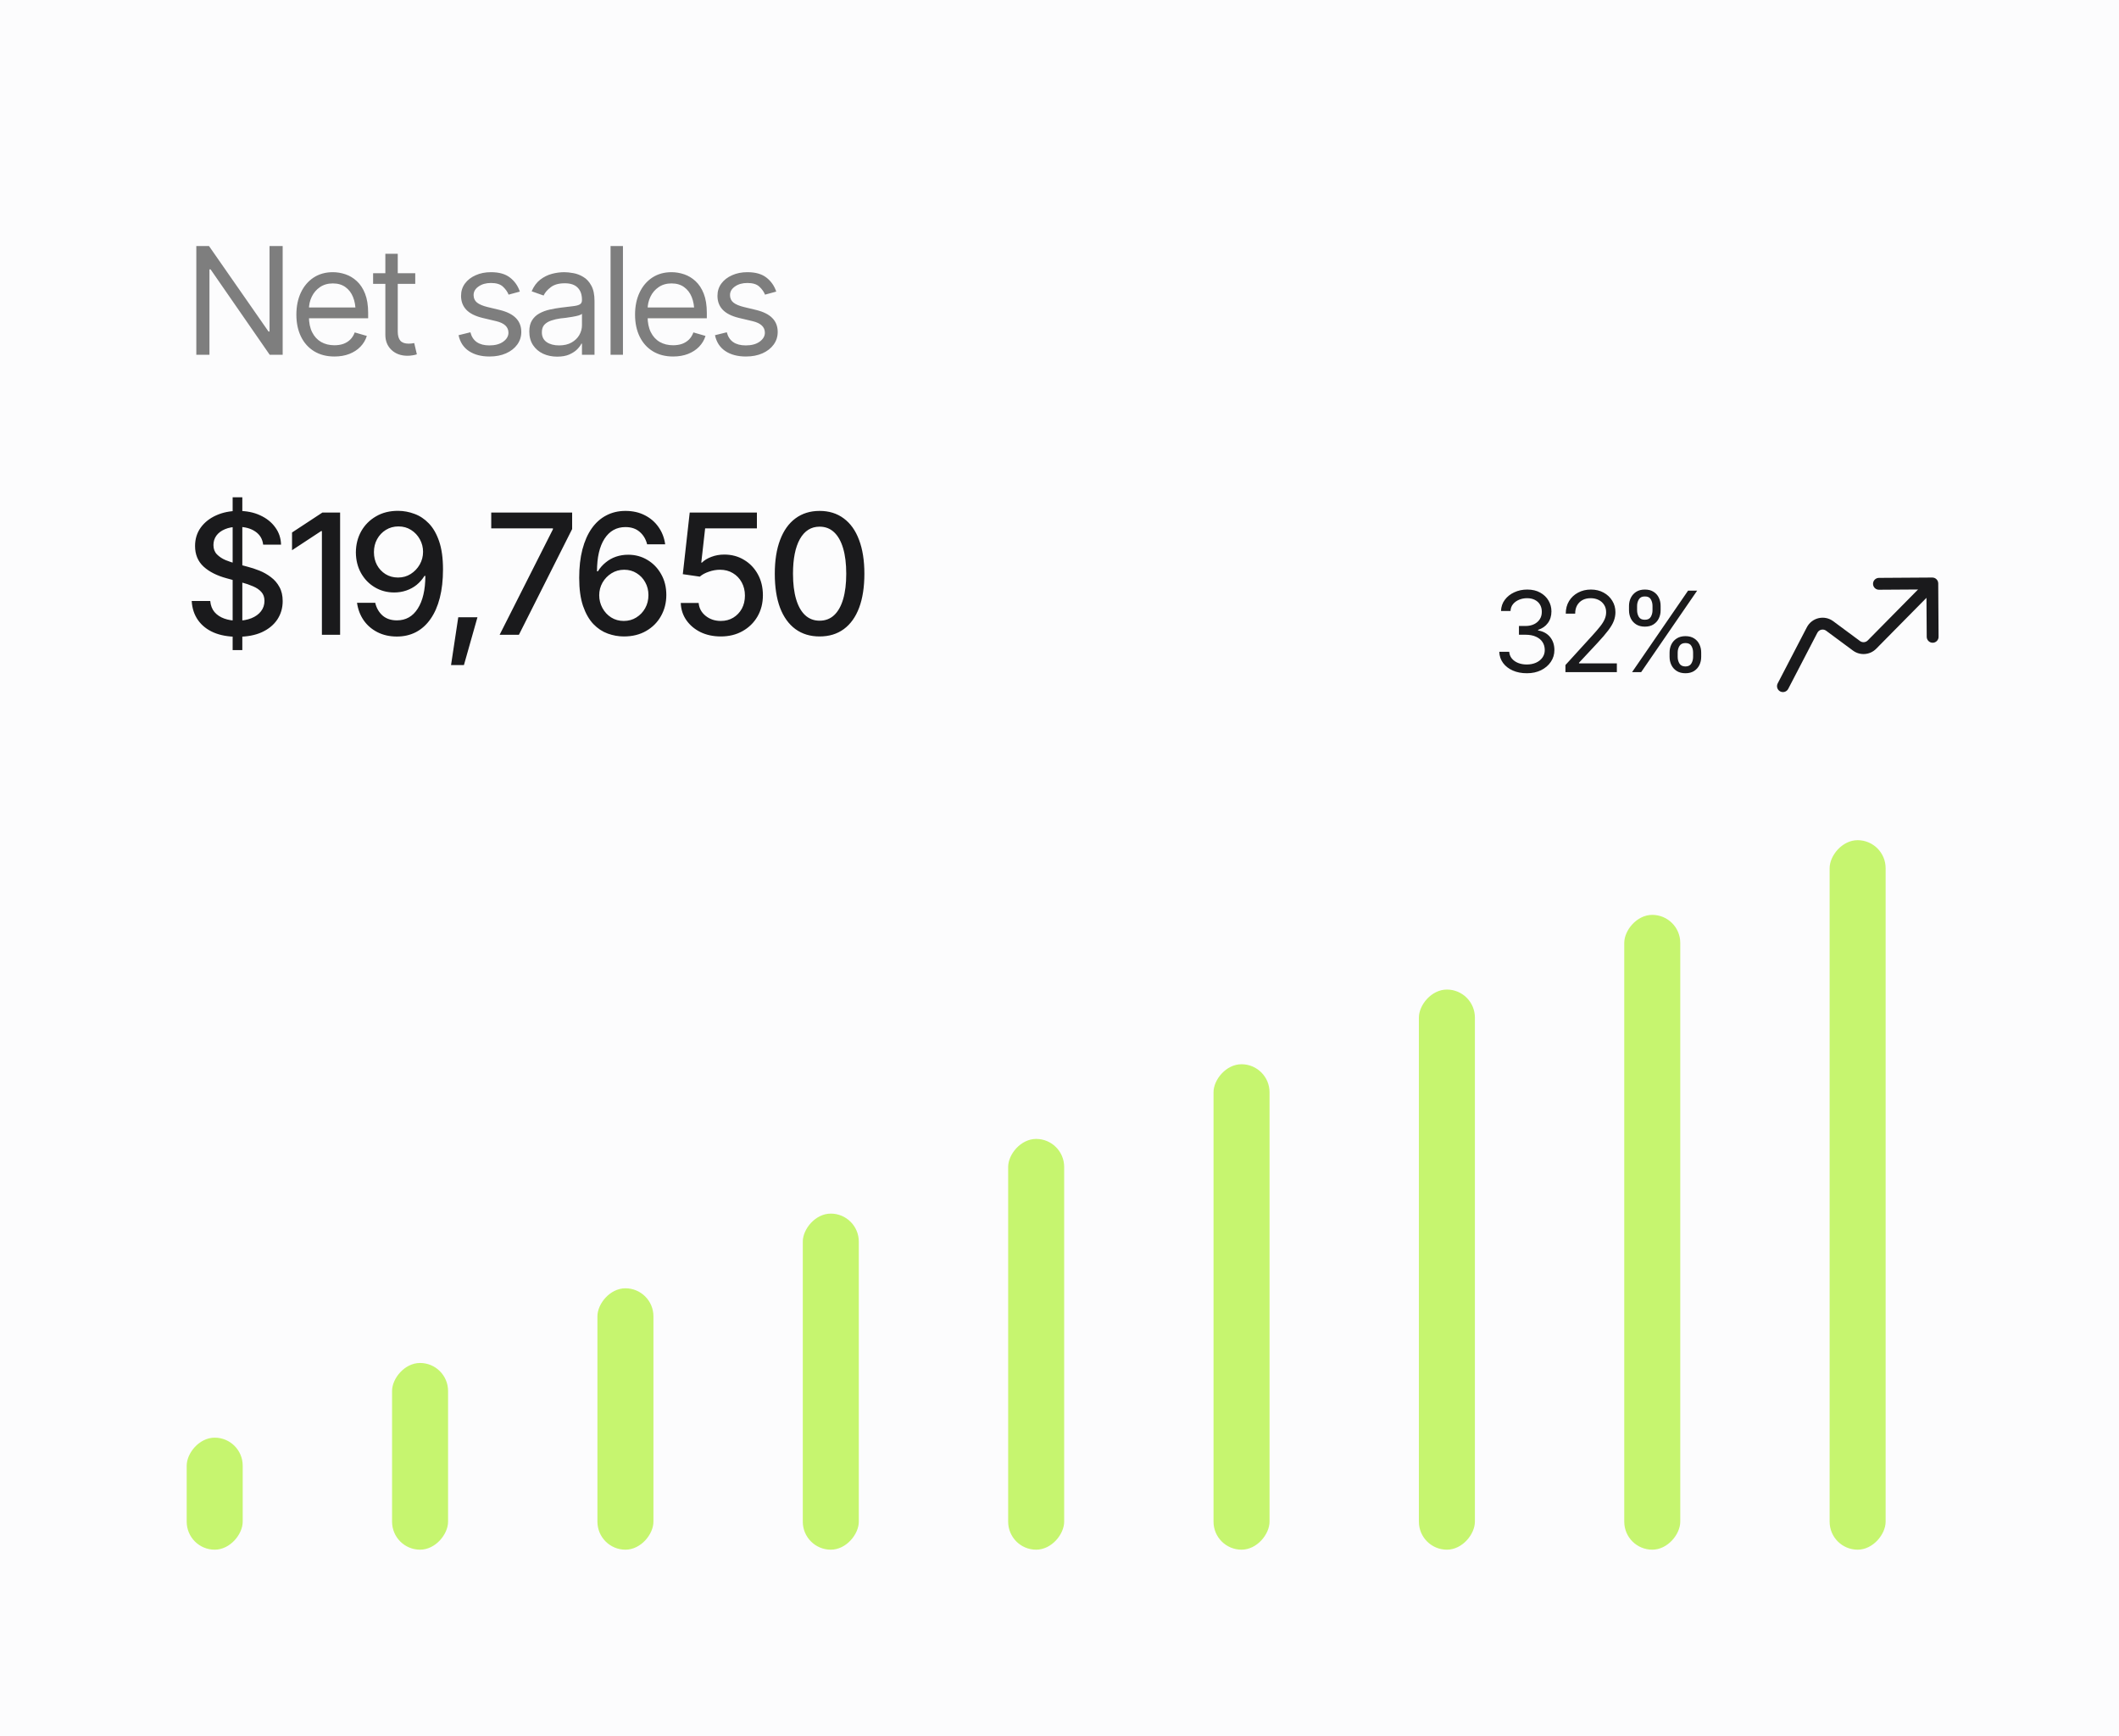
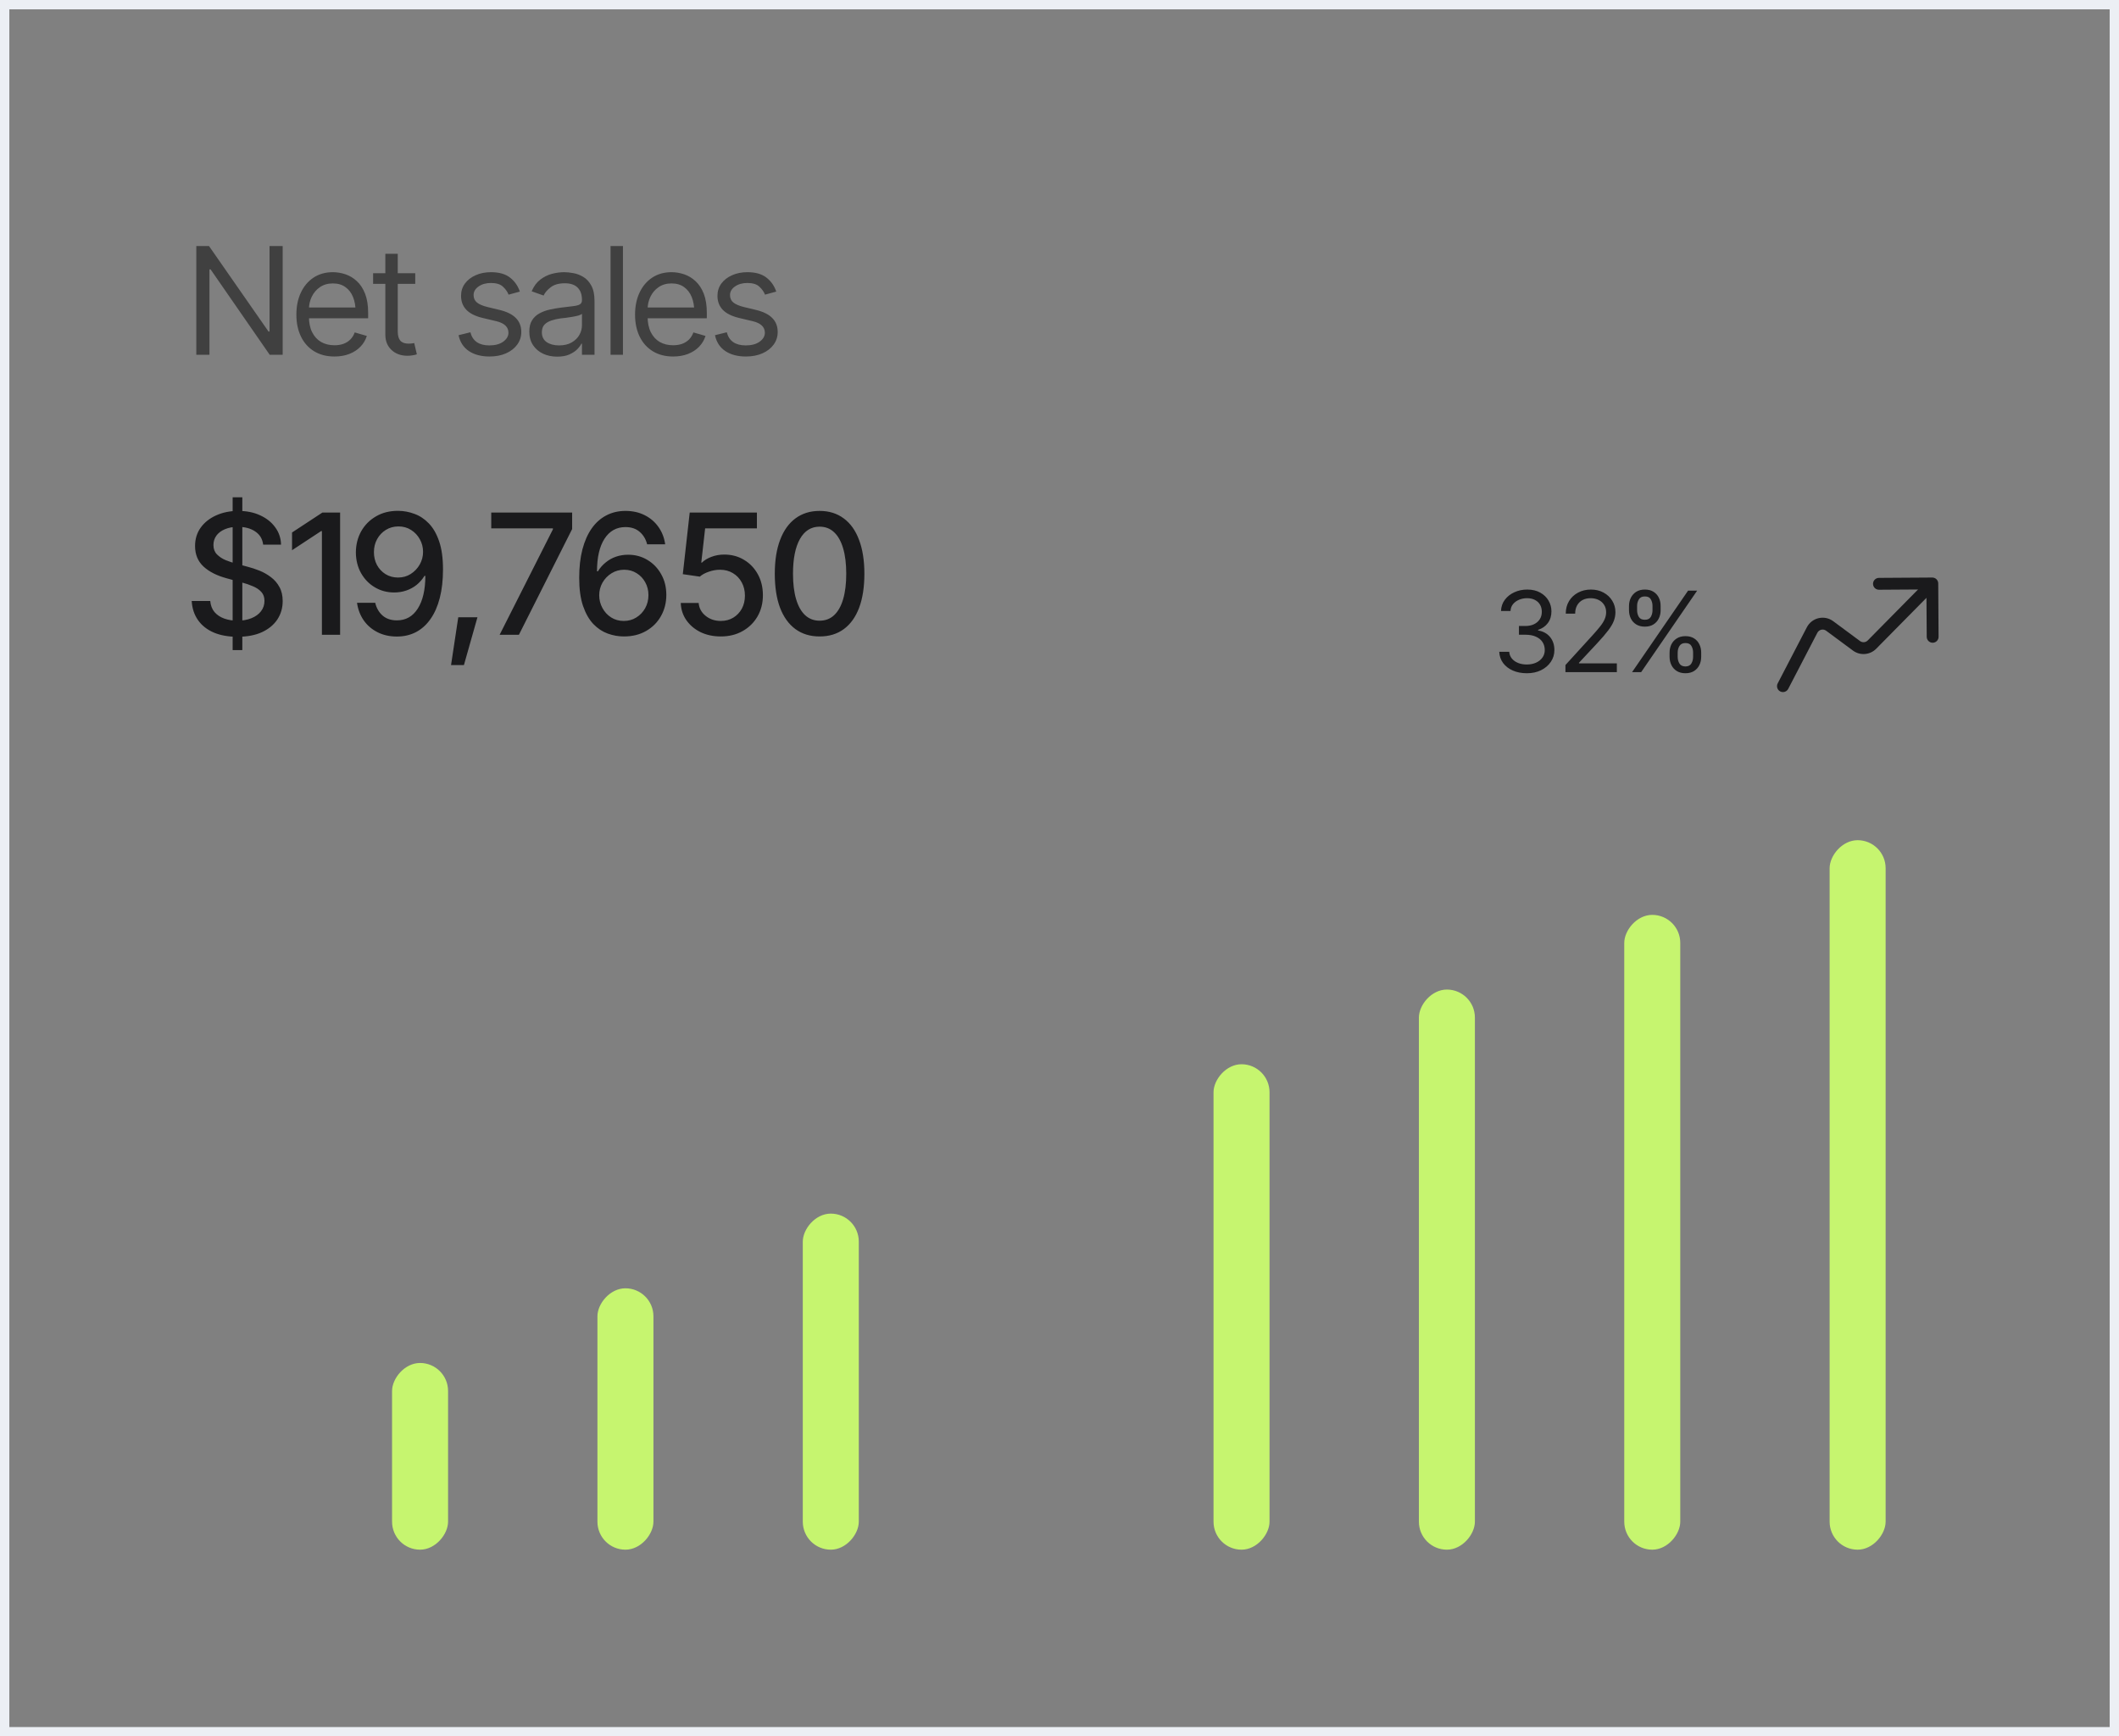
<svg xmlns="http://www.w3.org/2000/svg" width="227" height="186" viewBox="0 0 227 186" fill="none">
  <rect x="0" y="0" width="227" height="186" fill="#808080" stroke="none" />
  <rect x="0.5" y="0.5" width="226" height="185" stroke="#ECEFF4" />
-   <rect width="227" height="186" fill="#FCFCFD" />
  <path d="M30.281 26.359V38H28.891L22.562 28.859H22.438V38H21.031V26.359H22.391L28.766 35.516H28.875V26.359H30.281ZM35.828 38.188C34.99 38.188 34.263 38 33.648 37.625C33.039 37.25 32.57 36.727 32.242 36.055C31.914 35.378 31.75 34.594 31.75 33.703C31.75 32.807 31.912 32.018 32.234 31.336C32.557 30.654 33.01 30.12 33.594 29.734C34.182 29.349 34.87 29.156 35.656 29.156C36.109 29.156 36.56 29.232 37.008 29.383C37.456 29.534 37.862 29.779 38.227 30.117C38.596 30.456 38.891 30.904 39.109 31.461C39.328 32.018 39.438 32.703 39.438 33.516V34.094H32.703V32.938H38.711L38.094 33.375C38.094 32.792 38.003 32.273 37.82 31.82C37.638 31.367 37.365 31.01 37 30.75C36.641 30.49 36.193 30.359 35.656 30.359C35.12 30.359 34.659 30.492 34.273 30.758C33.893 31.018 33.602 31.359 33.398 31.781C33.195 32.203 33.094 32.656 33.094 33.141V33.906C33.094 34.568 33.208 35.128 33.438 35.586C33.667 36.044 33.987 36.393 34.398 36.633C34.81 36.867 35.286 36.984 35.828 36.984C36.177 36.984 36.495 36.935 36.781 36.836C37.068 36.732 37.315 36.578 37.523 36.375C37.732 36.167 37.891 35.911 38 35.609L39.297 35.984C39.161 36.422 38.932 36.807 38.609 37.141C38.292 37.469 37.896 37.727 37.422 37.914C36.948 38.096 36.417 38.188 35.828 38.188ZM44.484 29.266V30.406H39.969V29.266H44.484ZM41.281 27.188H42.609V35.5C42.609 35.953 42.703 36.286 42.891 36.5C43.078 36.708 43.375 36.812 43.781 36.812C43.87 36.812 43.961 36.807 44.055 36.797C44.154 36.786 44.26 36.771 44.375 36.75L44.656 37.953C44.531 38 44.378 38.036 44.195 38.062C44.018 38.094 43.839 38.109 43.656 38.109C42.953 38.109 42.38 37.901 41.938 37.484C41.5 37.068 41.281 36.526 41.281 35.859V27.188ZM55.688 31.234L54.484 31.562C54.37 31.266 54.172 30.984 53.891 30.719C53.615 30.448 53.182 30.312 52.594 30.312C52.062 30.312 51.62 30.438 51.266 30.688C50.911 30.932 50.734 31.24 50.734 31.609C50.734 31.943 50.854 32.208 51.094 32.406C51.339 32.604 51.719 32.766 52.234 32.891L53.531 33.203C54.307 33.391 54.885 33.68 55.266 34.07C55.651 34.461 55.844 34.958 55.844 35.562C55.844 36.062 55.7 36.51 55.414 36.906C55.128 37.302 54.729 37.615 54.219 37.844C53.708 38.073 53.115 38.188 52.438 38.188C51.547 38.188 50.81 37.992 50.227 37.602C49.648 37.211 49.281 36.646 49.125 35.906L50.391 35.594C50.51 36.062 50.74 36.414 51.078 36.648C51.422 36.883 51.87 37 52.422 37C53.042 37 53.536 36.867 53.906 36.602C54.281 36.331 54.469 36.01 54.469 35.641C54.469 35.026 54.036 34.615 53.172 34.406L51.719 34.062C50.917 33.87 50.328 33.575 49.953 33.18C49.578 32.784 49.391 32.286 49.391 31.688C49.391 31.193 49.529 30.755 49.805 30.375C50.086 29.995 50.469 29.698 50.953 29.484C51.438 29.266 51.984 29.156 52.594 29.156C53.464 29.156 54.143 29.349 54.633 29.734C55.128 30.115 55.479 30.615 55.688 31.234ZM59.688 38.203C59.135 38.203 58.633 38.099 58.18 37.891C57.727 37.677 57.367 37.37 57.102 36.969C56.836 36.568 56.703 36.083 56.703 35.516C56.703 35.016 56.802 34.612 57 34.305C57.198 33.992 57.461 33.747 57.789 33.57C58.122 33.388 58.487 33.253 58.883 33.164C59.284 33.075 59.688 33.005 60.094 32.953C60.625 32.885 61.055 32.833 61.383 32.797C61.716 32.76 61.958 32.698 62.109 32.609C62.266 32.521 62.344 32.37 62.344 32.156V32.109C62.344 31.552 62.19 31.12 61.883 30.812C61.581 30.5 61.12 30.344 60.5 30.344C59.865 30.344 59.365 30.484 59 30.766C58.635 31.042 58.38 31.338 58.234 31.656L56.953 31.203C57.182 30.672 57.487 30.258 57.867 29.961C58.253 29.664 58.669 29.456 59.117 29.336C59.57 29.216 60.016 29.156 60.453 29.156C60.734 29.156 61.057 29.19 61.422 29.258C61.786 29.32 62.141 29.456 62.484 29.664C62.833 29.867 63.12 30.177 63.344 30.594C63.573 31.005 63.688 31.557 63.688 32.25V38H62.344V36.812H62.281C62.193 37 62.042 37.203 61.828 37.422C61.615 37.635 61.331 37.82 60.977 37.977C60.628 38.128 60.198 38.203 59.688 38.203ZM59.891 37C60.422 37 60.87 36.896 61.234 36.688C61.599 36.479 61.875 36.211 62.062 35.883C62.25 35.55 62.344 35.203 62.344 34.844V33.609C62.286 33.677 62.161 33.74 61.969 33.797C61.781 33.849 61.562 33.896 61.312 33.938C61.068 33.979 60.828 34.016 60.594 34.047C60.359 34.073 60.172 34.094 60.031 34.109C59.682 34.156 59.357 34.232 59.055 34.336C58.753 34.435 58.508 34.583 58.32 34.781C58.138 34.979 58.047 35.25 58.047 35.594C58.047 36.057 58.219 36.409 58.562 36.648C58.911 36.883 59.354 37 59.891 37ZM66.734 26.359V38H65.406V26.359H66.734ZM72.109 38.188C71.271 38.188 70.544 38 69.93 37.625C69.32 37.25 68.852 36.727 68.523 36.055C68.195 35.378 68.031 34.594 68.031 33.703C68.031 32.807 68.193 32.018 68.516 31.336C68.838 30.654 69.292 30.12 69.875 29.734C70.463 29.349 71.151 29.156 71.938 29.156C72.391 29.156 72.841 29.232 73.289 29.383C73.737 29.534 74.143 29.779 74.508 30.117C74.878 30.456 75.172 30.904 75.391 31.461C75.609 32.018 75.719 32.703 75.719 33.516V34.094H68.984V32.938H74.992L74.375 33.375C74.375 32.792 74.284 32.273 74.102 31.82C73.919 31.367 73.646 31.01 73.281 30.75C72.922 30.49 72.474 30.359 71.938 30.359C71.401 30.359 70.94 30.492 70.555 30.758C70.174 31.018 69.883 31.359 69.68 31.781C69.477 32.203 69.375 32.656 69.375 33.141V33.906C69.375 34.568 69.49 35.128 69.719 35.586C69.948 36.044 70.268 36.393 70.68 36.633C71.091 36.867 71.568 36.984 72.109 36.984C72.458 36.984 72.776 36.935 73.062 36.836C73.349 36.732 73.596 36.578 73.805 36.375C74.013 36.167 74.172 35.911 74.281 35.609L75.578 35.984C75.443 36.422 75.213 36.807 74.891 37.141C74.573 37.469 74.177 37.727 73.703 37.914C73.229 38.096 72.698 38.188 72.109 38.188ZM83.156 31.234L81.953 31.562C81.838 31.266 81.641 30.984 81.359 30.719C81.083 30.448 80.651 30.312 80.062 30.312C79.531 30.312 79.088 30.438 78.734 30.688C78.38 30.932 78.203 31.24 78.203 31.609C78.203 31.943 78.323 32.208 78.562 32.406C78.807 32.604 79.188 32.766 79.703 32.891L81 33.203C81.776 33.391 82.354 33.68 82.734 34.07C83.12 34.461 83.312 34.958 83.312 35.562C83.312 36.062 83.169 36.51 82.883 36.906C82.596 37.302 82.198 37.615 81.688 37.844C81.177 38.073 80.583 38.188 79.906 38.188C79.016 38.188 78.279 37.992 77.695 37.602C77.117 37.211 76.75 36.646 76.594 35.906L77.859 35.594C77.979 36.062 78.208 36.414 78.547 36.648C78.891 36.883 79.338 37 79.891 37C80.51 37 81.005 36.867 81.375 36.602C81.75 36.331 81.938 36.01 81.938 35.641C81.938 35.026 81.505 34.615 80.641 34.406L79.188 34.062C78.385 33.87 77.797 33.575 77.422 33.18C77.047 32.784 76.859 32.286 76.859 31.688C76.859 31.193 76.997 30.755 77.273 30.375C77.555 29.995 77.938 29.698 78.422 29.484C78.906 29.266 79.453 29.156 80.062 29.156C80.932 29.156 81.612 29.349 82.102 29.734C82.596 30.115 82.948 30.615 83.156 31.234Z" fill="black" fill-opacity="0.5" />
  <path d="M24.922 69.635V53.27H25.959V69.635H24.922ZM25.44 68.211C24.462 68.211 23.612 68.059 22.892 67.754C22.177 67.443 21.617 67.001 21.213 66.427C20.809 65.853 20.583 65.17 20.536 64.379H22.523C22.564 64.853 22.716 65.249 22.98 65.565C23.249 65.876 23.598 66.107 24.025 66.26C24.453 66.412 24.922 66.488 25.432 66.488C25.988 66.488 26.486 66.4 26.926 66.225C27.365 66.049 27.708 65.803 27.954 65.486C28.206 65.164 28.332 64.789 28.332 64.361C28.332 63.975 28.221 63.658 27.998 63.412C27.781 63.166 27.485 62.964 27.11 62.806C26.735 62.642 26.314 62.498 25.845 62.375L24.307 61.953C23.252 61.672 22.42 61.253 21.811 60.696C21.201 60.134 20.896 59.398 20.896 58.49C20.896 57.734 21.099 57.075 21.503 56.513C21.913 55.95 22.467 55.514 23.164 55.203C23.867 54.887 24.655 54.728 25.528 54.728C26.419 54.728 27.201 54.887 27.875 55.203C28.555 55.514 29.091 55.941 29.483 56.486C29.882 57.025 30.09 57.644 30.107 58.341H28.191C28.121 57.737 27.84 57.269 27.348 56.935C26.861 56.601 26.24 56.434 25.484 56.434C24.957 56.434 24.494 56.519 24.096 56.688C23.703 56.852 23.398 57.081 23.182 57.374C22.971 57.667 22.865 58.004 22.865 58.385C22.865 58.795 22.991 59.129 23.243 59.387C23.501 59.645 23.811 59.85 24.175 60.002C24.544 60.148 24.898 60.269 25.238 60.362L26.513 60.705C26.929 60.81 27.356 60.951 27.796 61.127C28.235 61.303 28.643 61.534 29.018 61.821C29.398 62.102 29.703 62.454 29.932 62.876C30.166 63.292 30.283 63.796 30.283 64.388C30.283 65.12 30.093 65.776 29.712 66.356C29.331 66.931 28.78 67.385 28.06 67.719C27.339 68.047 26.466 68.211 25.44 68.211ZM36.435 54.904V68H34.484V56.891H34.397L31.285 58.938V57.04L34.537 54.904H36.435ZM42.676 54.72C43.262 54.726 43.836 54.834 44.398 55.045C44.967 55.25 45.48 55.59 45.937 56.065C46.399 56.539 46.769 57.181 47.044 57.989C47.319 58.792 47.457 59.794 47.457 60.995C47.457 62.138 47.343 63.154 47.114 64.045C46.886 64.936 46.555 65.689 46.121 66.304C45.693 66.919 45.175 67.388 44.565 67.71C43.956 68.026 43.273 68.185 42.518 68.185C41.738 68.185 41.044 68.029 40.435 67.719C39.825 67.408 39.333 66.983 38.958 66.444C38.583 65.899 38.346 65.275 38.246 64.572H40.197C40.326 65.129 40.587 65.583 40.98 65.935C41.378 66.28 41.891 66.453 42.518 66.453C43.473 66.453 44.217 66.034 44.75 65.196C45.289 64.358 45.562 63.19 45.567 61.69H45.471C45.242 62.059 44.964 62.378 44.636 62.648C44.308 62.911 43.938 63.113 43.528 63.254C43.118 63.395 42.685 63.465 42.227 63.465C41.466 63.465 40.774 63.28 40.153 62.911C39.532 62.542 39.04 62.035 38.677 61.391C38.313 60.74 38.129 59.999 38.123 59.167C38.129 58.335 38.319 57.582 38.694 56.908C39.075 56.234 39.605 55.701 40.285 55.309C40.965 54.91 41.762 54.714 42.676 54.72ZM42.685 56.39C42.187 56.39 41.738 56.513 41.34 56.759C40.941 57.005 40.628 57.336 40.399 57.752C40.171 58.168 40.057 58.631 40.057 59.141C40.057 59.65 40.165 60.11 40.382 60.52C40.605 60.931 40.912 61.259 41.305 61.505C41.697 61.745 42.143 61.865 42.641 61.865C43.145 61.865 43.596 61.739 43.994 61.487C44.398 61.23 44.721 60.893 44.961 60.477C45.201 60.055 45.321 59.601 45.321 59.114C45.321 58.634 45.207 58.185 44.978 57.77C44.75 57.353 44.437 57.02 44.038 56.768C43.645 56.516 43.194 56.39 42.685 56.39ZM48.318 71.243L49.092 66.119H51.148L49.698 71.243H48.318ZM53.522 68L59.234 56.697V56.601H52.625V54.904H61.291V56.671L55.587 68H53.522ZM66.828 68.176C66.248 68.176 65.674 68.073 65.106 67.868C64.537 67.663 64.024 67.323 63.567 66.849C63.11 66.368 62.741 65.724 62.46 64.915C62.185 64.106 62.047 63.102 62.047 61.9C62.047 60.758 62.161 59.744 62.39 58.859C62.624 57.969 62.955 57.219 63.383 56.609C63.816 55.994 64.338 55.528 64.947 55.212C65.557 54.89 66.242 54.728 67.004 54.728C67.783 54.728 68.475 54.884 69.078 55.194C69.682 55.499 70.171 55.921 70.546 56.46C70.927 56.999 71.164 57.614 71.258 58.306H69.324C69.189 57.761 68.926 57.318 68.533 56.978C68.141 56.633 67.631 56.46 67.004 56.46C66.043 56.46 65.293 56.879 64.754 57.717C64.221 58.549 63.954 59.709 63.954 61.197H64.051C64.279 60.828 64.558 60.512 64.886 60.248C65.214 59.978 65.58 59.773 65.984 59.633C66.394 59.492 66.831 59.422 67.294 59.422C68.05 59.422 68.735 59.606 69.351 59.976C69.972 60.345 70.464 60.855 70.827 61.505C71.196 62.149 71.381 62.891 71.381 63.728C71.381 64.561 71.19 65.314 70.81 65.987C70.435 66.661 69.904 67.194 69.219 67.587C68.539 67.98 67.742 68.176 66.828 68.176ZM66.819 66.515C67.323 66.515 67.772 66.392 68.164 66.145C68.562 65.899 68.879 65.568 69.113 65.152C69.348 64.731 69.465 64.262 69.465 63.746C69.465 63.242 69.351 62.785 69.122 62.375C68.899 61.965 68.592 61.64 68.199 61.399C67.812 61.153 67.367 61.03 66.863 61.03C66.365 61.03 65.914 61.156 65.51 61.408C65.106 61.66 64.783 61.994 64.543 62.41C64.309 62.826 64.191 63.277 64.191 63.764C64.191 64.25 64.306 64.704 64.534 65.126C64.763 65.548 65.073 65.885 65.466 66.137C65.864 66.389 66.315 66.515 66.819 66.515ZM77.217 68.176C76.414 68.176 75.693 68.023 75.055 67.719C74.422 67.408 73.915 66.983 73.534 66.444C73.153 65.899 72.951 65.281 72.928 64.59H74.844C74.891 65.147 75.14 65.606 75.591 65.97C76.042 66.333 76.584 66.515 77.217 66.515C77.721 66.515 78.166 66.397 78.553 66.163C78.939 65.929 79.244 65.609 79.467 65.205C79.689 64.795 79.801 64.326 79.801 63.799C79.801 63.272 79.686 62.8 79.458 62.384C79.23 61.962 78.913 61.631 78.509 61.391C78.11 61.15 77.65 61.03 77.129 61.03C76.731 61.03 76.332 61.101 75.934 61.241C75.535 61.376 75.213 61.552 74.967 61.769L73.147 61.505L73.886 54.904H81.084V56.601H75.538L75.125 60.266H75.195C75.447 60.014 75.784 59.809 76.206 59.65C76.634 59.486 77.094 59.404 77.586 59.404C78.383 59.404 79.092 59.595 79.713 59.976C80.34 60.351 80.832 60.866 81.189 61.523C81.547 62.173 81.726 62.92 81.726 63.764C81.726 64.613 81.532 65.372 81.145 66.04C80.759 66.702 80.226 67.224 79.546 67.605C78.872 67.985 78.096 68.176 77.217 68.176ZM87.799 68.176C86.791 68.176 85.927 67.912 85.206 67.385C84.491 66.857 83.943 66.096 83.562 65.1C83.188 64.098 83 62.885 83 61.461C83 60.043 83.19 58.833 83.571 57.831C83.952 56.823 84.5 56.056 85.215 55.528C85.936 54.995 86.797 54.728 87.799 54.728C88.807 54.728 89.668 54.995 90.383 55.528C91.103 56.056 91.651 56.823 92.026 57.831C92.407 58.833 92.598 60.043 92.598 61.461C92.598 62.885 92.41 64.098 92.035 65.1C91.66 66.096 91.115 66.857 90.4 67.385C89.686 67.912 88.818 68.176 87.799 68.176ZM87.799 66.488C88.414 66.488 88.933 66.292 89.355 65.899C89.776 65.507 90.099 64.936 90.321 64.186C90.544 63.43 90.655 62.522 90.655 61.461C90.655 60.395 90.544 59.486 90.321 58.736C90.099 57.98 89.776 57.406 89.355 57.014C88.933 56.615 88.414 56.416 87.799 56.416C86.891 56.416 86.188 56.858 85.689 57.743C85.197 58.622 84.951 59.861 84.951 61.461C84.951 62.522 85.062 63.43 85.285 64.186C85.508 64.936 85.83 65.507 86.252 65.899C86.68 66.292 87.195 66.488 87.799 66.488Z" fill="#1A1A1C" />
  <path d="M163.574 72.117C163.008 72.117 162.506 72.022 162.068 71.83C161.631 71.639 161.283 71.371 161.025 71.027C160.768 70.68 160.629 70.277 160.609 69.82H161.676C161.699 70.102 161.795 70.344 161.963 70.547C162.135 70.75 162.357 70.906 162.631 71.016C162.908 71.125 163.215 71.18 163.551 71.18C163.926 71.18 164.258 71.115 164.547 70.986C164.84 70.853 165.068 70.672 165.232 70.441C165.4 70.207 165.484 69.938 165.484 69.633C165.484 69.309 165.404 69.023 165.244 68.777C165.084 68.531 164.85 68.34 164.541 68.203C164.236 68.062 163.863 67.992 163.422 67.992H162.719V67.055H163.422C163.766 67.055 164.068 66.992 164.33 66.867C164.592 66.742 164.797 66.566 164.945 66.34C165.094 66.113 165.168 65.848 165.168 65.543C165.168 65.246 165.104 64.988 164.975 64.769C164.846 64.551 164.662 64.381 164.424 64.26C164.189 64.139 163.91 64.078 163.586 64.078C163.285 64.078 163.002 64.133 162.736 64.242C162.471 64.352 162.254 64.508 162.086 64.711C161.918 64.914 161.828 65.16 161.816 65.449H160.797C160.812 64.992 160.949 64.592 161.207 64.248C161.465 63.904 161.803 63.637 162.221 63.445C162.643 63.25 163.105 63.152 163.609 63.152C164.148 63.152 164.611 63.262 164.998 63.48C165.385 63.695 165.682 63.98 165.889 64.336C166.096 64.691 166.199 65.074 166.199 65.484C166.199 65.981 166.07 66.4 165.812 66.744C165.559 67.088 165.211 67.328 164.77 67.465V67.535C165.316 67.625 165.744 67.859 166.053 68.238C166.361 68.613 166.516 69.078 166.516 69.633C166.516 70.106 166.387 70.529 166.129 70.904C165.875 71.279 165.525 71.576 165.08 71.795C164.639 72.01 164.137 72.117 163.574 72.117ZM167.699 72V71.238L170.582 68.074C170.918 67.707 171.193 67.387 171.408 67.113C171.627 66.84 171.789 66.582 171.895 66.34C172.004 66.098 172.059 65.844 172.059 65.578C172.059 65.269 171.984 65.004 171.836 64.781C171.691 64.555 171.494 64.381 171.244 64.26C170.994 64.139 170.711 64.078 170.395 64.078C170.059 64.078 169.766 64.147 169.516 64.283C169.27 64.42 169.078 64.613 168.941 64.863C168.809 65.109 168.742 65.398 168.742 65.731H167.734C167.734 65.219 167.852 64.769 168.086 64.383C168.324 63.996 168.646 63.695 169.053 63.48C169.463 63.262 169.922 63.152 170.43 63.152C170.941 63.152 171.395 63.262 171.789 63.48C172.184 63.695 172.492 63.986 172.715 64.353C172.941 64.717 173.055 65.125 173.055 65.578C173.055 65.898 172.996 66.211 172.879 66.516C172.766 66.816 172.566 67.154 172.281 67.529C172 67.904 171.609 68.359 171.109 68.894L169.152 70.992V71.062H173.207V72H167.699ZM178.855 70.359V69.902C178.855 69.582 178.92 69.289 179.049 69.023C179.182 68.758 179.375 68.545 179.629 68.385C179.883 68.225 180.191 68.144 180.555 68.144C180.926 68.144 181.236 68.225 181.486 68.385C181.736 68.545 181.924 68.758 182.049 69.023C182.178 69.289 182.242 69.582 182.242 69.902V70.359C182.242 70.68 182.178 70.973 182.049 71.238C181.92 71.504 181.73 71.717 181.48 71.877C181.23 72.037 180.922 72.117 180.555 72.117C180.188 72.117 179.877 72.037 179.623 71.877C179.369 71.717 179.178 71.504 179.049 71.238C178.92 70.973 178.855 70.68 178.855 70.359ZM179.723 69.902V70.359C179.723 70.625 179.785 70.863 179.91 71.074C180.035 71.281 180.25 71.387 180.555 71.391C180.855 71.387 181.066 71.281 181.188 71.074C181.312 70.863 181.375 70.625 181.375 70.359V69.902C181.375 69.637 181.314 69.4 181.193 69.193C181.076 68.986 180.863 68.883 180.555 68.883C180.258 68.883 180.045 68.986 179.916 69.193C179.787 69.4 179.723 69.637 179.723 69.902ZM174.508 65.367V64.91C174.508 64.59 174.574 64.297 174.707 64.031C174.84 63.766 175.031 63.553 175.281 63.393C175.535 63.232 175.844 63.152 176.207 63.152C176.578 63.152 176.889 63.232 177.139 63.393C177.393 63.553 177.582 63.766 177.707 64.031C177.836 64.297 177.898 64.59 177.895 64.91V65.367C177.898 65.684 177.834 65.977 177.701 66.246C177.572 66.512 177.383 66.725 177.133 66.885C176.883 67.045 176.574 67.125 176.207 67.125C175.84 67.125 175.529 67.045 175.275 66.885C175.021 66.725 174.83 66.512 174.701 66.246C174.572 65.977 174.508 65.684 174.508 65.367ZM175.375 64.91V65.367C175.375 65.633 175.438 65.871 175.562 66.082C175.688 66.289 175.902 66.391 176.207 66.387C176.508 66.391 176.719 66.289 176.84 66.082C176.965 65.871 177.027 65.633 177.027 65.367V64.91C177.027 64.644 176.967 64.408 176.846 64.201C176.729 63.99 176.516 63.887 176.207 63.891C175.91 63.887 175.697 63.99 175.568 64.201C175.439 64.408 175.375 64.644 175.375 64.91ZM174.836 72L180.836 63.27H181.809L175.809 72H174.836Z" fill="#1A1A1C" />
  <path d="M190.436 73.207C190.275 73.519 190.396 73.902 190.707 74.064C191.018 74.225 191.402 74.104 191.564 73.793L190.436 73.207ZM207.635 62.496C207.633 62.145 207.347 61.863 206.996 61.865L201.281 61.902C200.93 61.905 200.648 62.191 200.65 62.541C200.652 62.892 200.938 63.175 201.289 63.172L206.369 63.139L206.402 68.219C206.405 68.57 206.691 68.852 207.042 68.85C207.392 68.848 207.675 68.561 207.672 68.211L207.635 62.496ZM200.536 69.049L200.084 68.603L200.536 69.049ZM196.006 67.052L195.628 67.563L196.006 67.052ZM191 73.5L191.564 73.793L194.687 67.781L194.123 67.488L193.56 67.195L190.436 73.207L191 73.5ZM196.006 67.052L195.628 67.563L198.498 69.688L198.876 69.178L199.254 68.667L196.384 66.542L196.006 67.052ZM200.536 69.049L200.988 69.495L207.452 62.946L207 62.5L206.548 62.054L200.084 68.603L200.536 69.049ZM198.876 69.178L198.498 69.688C199.261 70.252 200.322 70.17 200.988 69.495L200.536 69.049L200.084 68.603C199.862 68.828 199.508 68.855 199.254 68.667L198.876 69.178ZM194.123 67.488L194.687 67.781C194.867 67.434 195.314 67.33 195.628 67.563L196.006 67.052L196.384 66.542C195.442 65.845 194.1 66.155 193.56 67.195L194.123 67.488Z" fill="#1A1A1C" />
-   <rect width="6" height="12" rx="3" transform="matrix(1 0 0 -1 20 166)" fill="#C6F56F" />
  <rect width="6" height="20" rx="3" transform="matrix(1 0 0 -1 42 166)" fill="#C6F56F" />
  <rect width="6" height="28" rx="3" transform="matrix(1 0 0 -1 64 166)" fill="#C6F56F" />
  <rect width="6" height="36" rx="3" transform="matrix(1 0 0 -1 86 166)" fill="#C6F56F" />
-   <rect width="6" height="44" rx="3" transform="matrix(1 0 0 -1 108 166)" fill="#C6F56F" />
  <rect width="6" height="52" rx="3" transform="matrix(1 0 0 -1 130 166)" fill="#C6F56F" />
  <rect width="6" height="60" rx="3" transform="matrix(1 0 0 -1 152 166)" fill="#C6F56F" />
  <rect width="6" height="68" rx="3" transform="matrix(1 0 0 -1 174 166)" fill="#C6F56F" />
  <rect width="6" height="76" rx="3" transform="matrix(1 0 0 -1 196 166)" fill="#C6F56F" />
</svg>